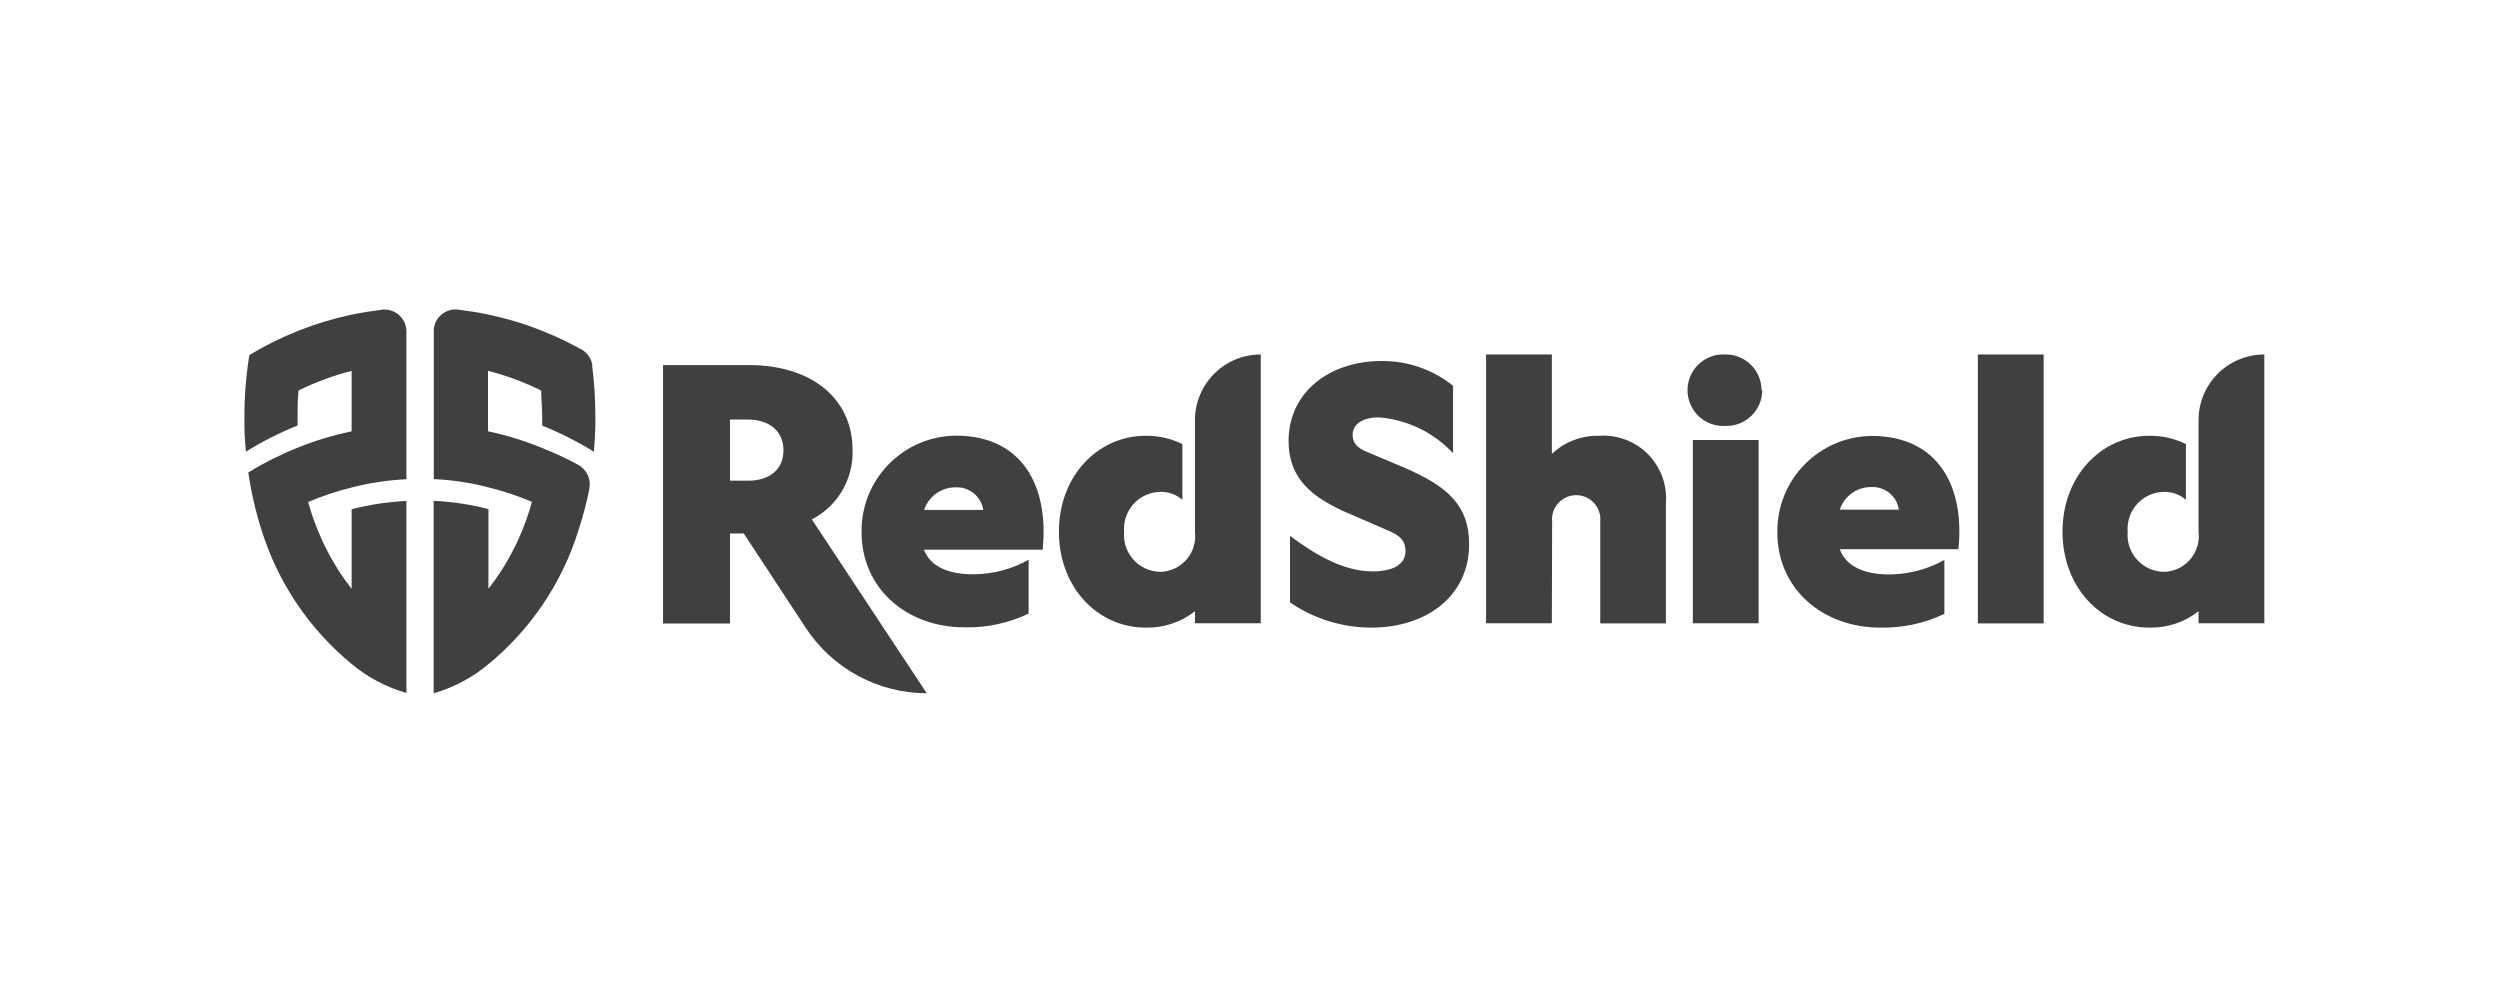
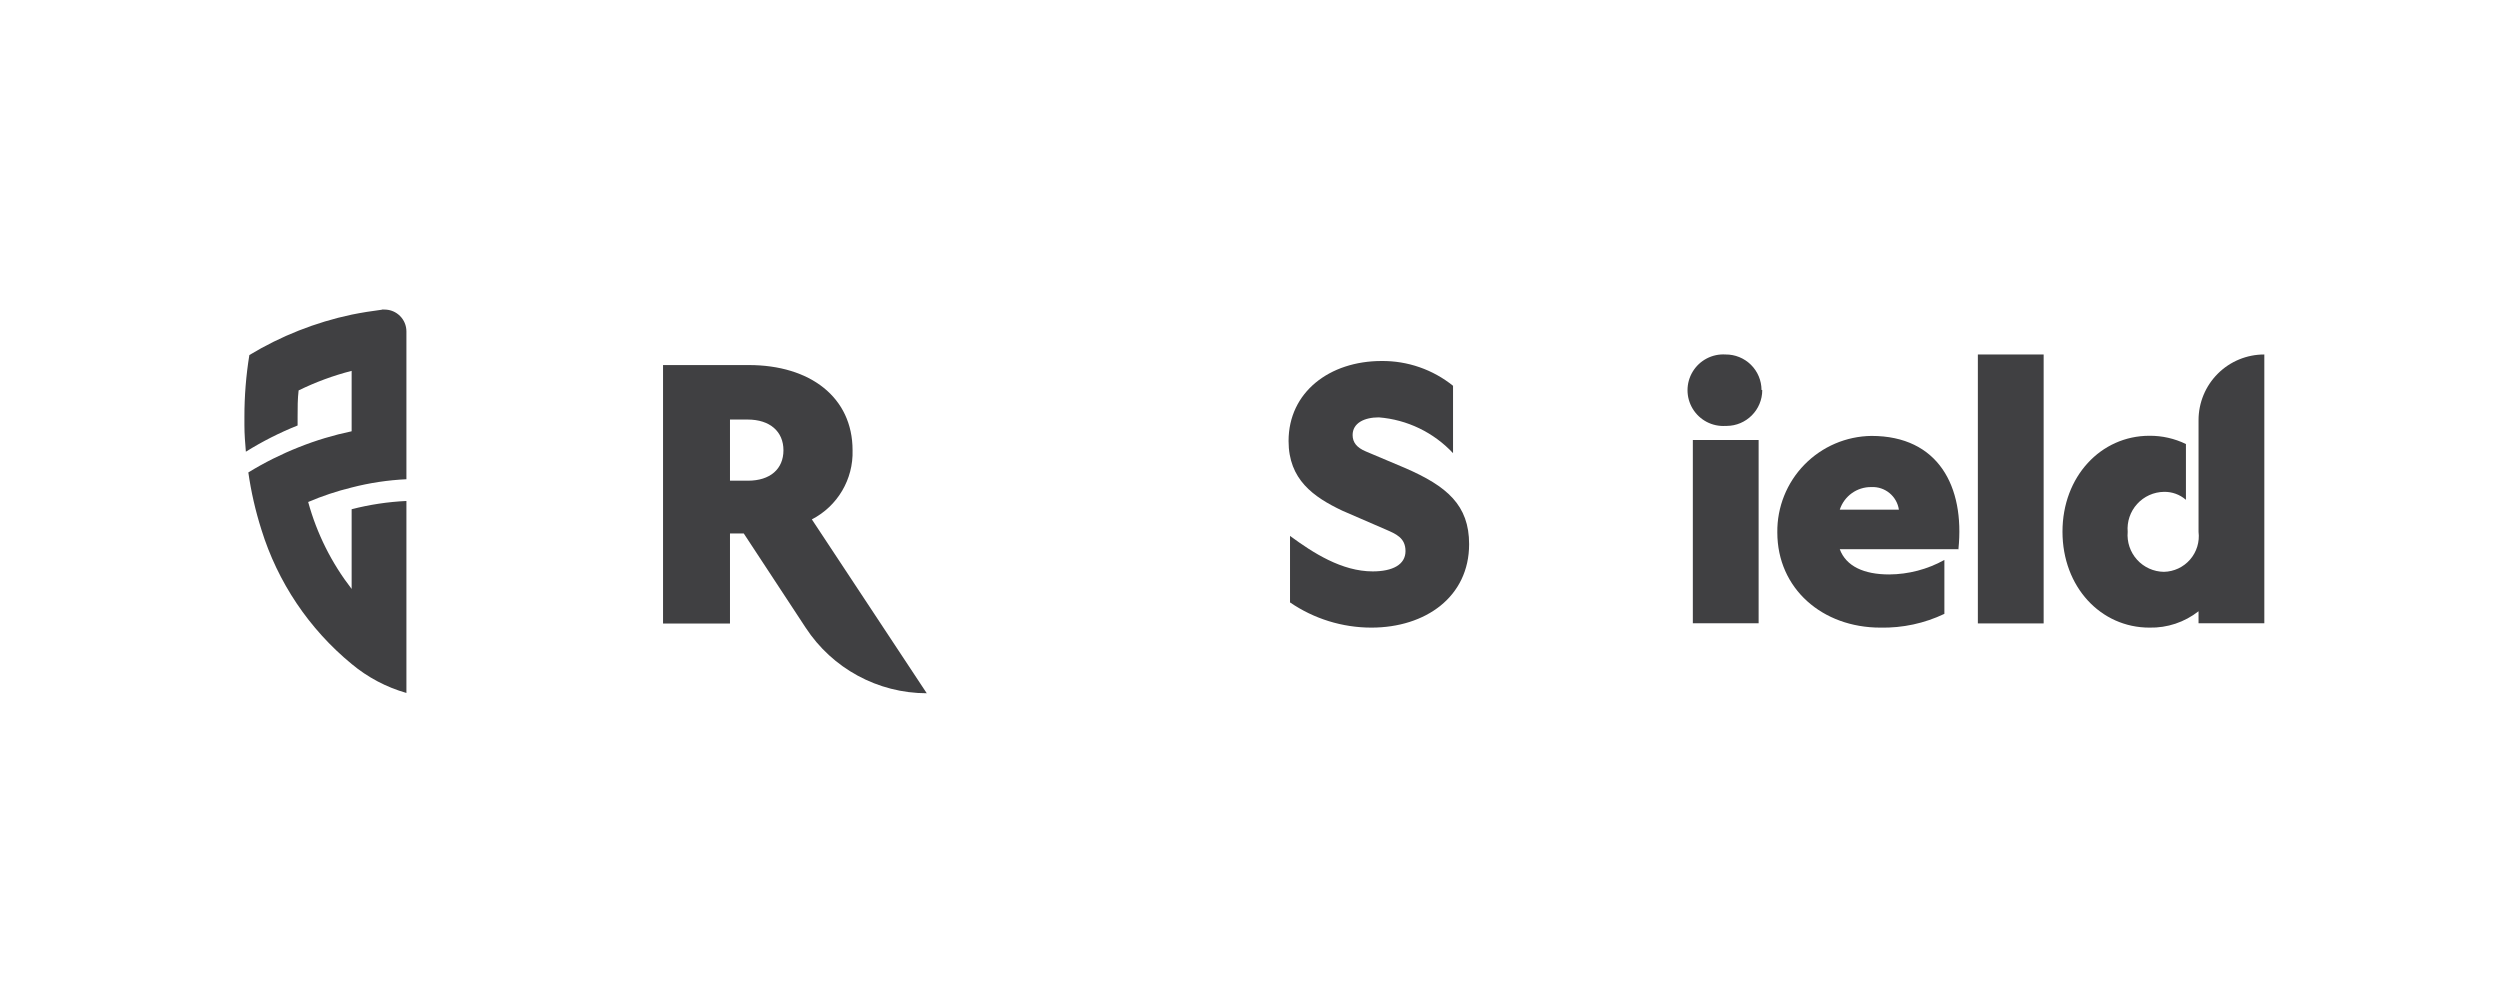
<svg xmlns="http://www.w3.org/2000/svg" width="300px" height="120px" viewBox="0 0 300 120" version="1.1">
  <title>KDA_Partner_Logo_Redshield 2</title>
  <g id="KDA_Partner_Logo_Redshield-2" stroke="none" stroke-width="1" fill="none" fill-rule="evenodd">
    <g id="RedShield-Logo" transform="translate(29, 37)" fill="#404042" fill-rule="nonzero">
-       <path d="M42.096,6.912 C42.002,6.099 41.532,5.378 40.827,4.964 C38.833,3.857 36.751,2.914 34.602,2.147 C32.953,1.57 31.269,1.1 29.56,0.739 C28.377,0.495 27.177,0.304 25.943,0.148 C24.503,-0.005 23.211,1.038 23.056,2.478 C23.047,2.593 23.047,2.71 23.056,2.825 L23.056,20.492 C25.27,20.595 27.467,20.927 29.612,21.483 C31.395,21.919 33.14,22.5 34.828,23.221 C33.8,27.011 32.026,30.558 29.612,33.654 L29.612,24.091 C27.461,23.535 25.258,23.203 23.039,23.1 L23.039,46.191 C25.443,45.503 27.676,44.318 29.594,42.713 C34.721,38.506 38.494,32.881 40.444,26.543 C40.976,24.925 41.406,23.276 41.731,21.604 C41.939,20.466 41.392,19.323 40.375,18.77 C38.957,18.004 37.493,17.325 35.993,16.736 C33.913,15.882 31.76,15.219 29.56,14.754 L29.56,7.503 C31.765,8.062 33.904,8.854 35.941,9.867 C35.941,10.893 36.063,11.937 36.063,13.032 L36.063,14.075 C38.217,14.94 40.294,15.987 42.27,17.205 C42.357,16.179 42.409,15.136 42.444,14.041 L42.444,13.032 C42.447,10.986 42.319,8.941 42.062,6.912" id="Path" />
      <path d="M16.832,0.165 C15.597,0.321 14.397,0.513 13.197,0.756 C8.863,1.676 4.714,3.315 0.922,5.607 C0.525,8.057 0.328,10.534 0.33,13.015 L0.33,14.041 C0.33,15.119 0.417,16.162 0.504,17.205 C2.476,15.974 4.553,14.921 6.712,14.058 L6.712,13.015 C6.712,11.919 6.712,10.876 6.833,9.85 C8.869,8.853 11.002,8.066 13.197,7.503 L13.197,14.754 C11.03,15.206 8.907,15.846 6.851,16.666 C4.751,17.499 2.726,18.511 0.8,19.692 C1.131,22.015 1.655,24.306 2.365,26.543 C4.32,32.865 8.086,38.475 13.197,42.679 C15.122,44.284 17.361,45.468 19.77,46.156 L19.77,23.117 C17.551,23.221 15.348,23.553 13.197,24.108 L13.197,33.672 C10.791,30.57 9.018,27.025 7.981,23.239 C9.669,22.518 11.414,21.936 13.197,21.5 C15.348,20.944 17.551,20.612 19.77,20.509 L19.77,2.773 C19.77,1.323 18.595,0.148 17.145,0.148 L16.832,0.148" id="Path" />
      <path d="M135.713,31.568 C138.13,31.568 139.66,30.75 139.66,29.133 C139.66,27.516 138.478,27.064 137.296,26.543 L132.079,24.282 C128.602,22.63 125.628,20.544 125.628,15.919 C125.628,10.059 130.549,6.32 136.791,6.32 C139.907,6.291 142.936,7.341 145.364,9.294 L145.364,17.379 C143.036,14.887 139.86,13.355 136.461,13.084 C134.722,13.084 133.314,13.762 133.314,15.206 C133.314,16.092 133.818,16.718 134.896,17.17 L139.591,19.153 C144.651,21.344 147.294,23.621 147.294,28.299 C147.294,34.611 142.077,38.314 135.557,38.314 C132.075,38.311 128.675,37.257 125.802,35.289 L125.802,27.308 C128.567,29.342 132.01,31.568 135.731,31.568" id="Path" />
-       <path d="M157.222,37.793 L149.328,37.793 L149.328,5.538 L157.222,5.538 L157.222,17.466 C158.746,16.026 160.777,15.245 162.873,15.293 C165.07,15.137 167.224,15.951 168.769,17.519 C170.314,19.088 171.095,21.254 170.907,23.448 L170.907,37.81 L163.03,37.81 L163.03,25.638 C163.152,24.532 162.63,23.453 161.686,22.861 C160.743,22.269 159.544,22.269 158.601,22.861 C157.657,23.453 157.135,24.532 157.257,25.638 L157.222,37.793 Z" id="Path" />
      <path d="M182.035,37.793 L174.141,37.793 L174.141,15.797 L182.035,15.797 L182.035,37.793 Z M182.47,9.815 C182.47,12.181 180.557,14.101 178.192,14.11 L178.071,14.11 C176.474,14.212 174.953,13.418 174.124,12.05 C173.295,10.682 173.295,8.966 174.124,7.598 C174.953,6.23 176.474,5.436 178.071,5.538 L178.071,5.538 C179.208,5.529 180.302,5.973 181.111,6.772 C181.921,7.572 182.378,8.66 182.383,9.798 L182.383,9.798" id="Shape" />
      <path d="M191.772,24.16 L198.867,24.16 C198.627,22.541 197.198,21.368 195.563,21.448 C193.842,21.424 192.305,22.524 191.772,24.16 M206.065,28.907 L191.772,28.907 C192.537,30.959 194.676,31.933 197.702,31.933 C200.021,31.919 202.299,31.321 204.326,30.194 L204.326,36.662 C201.929,37.806 199.297,38.371 196.641,38.314 C189.686,38.314 184.278,33.637 184.278,26.89 C184.241,23.856 185.411,20.931 187.53,18.759 C189.65,16.587 192.546,15.347 195.58,15.31 L195.58,15.31 C203.596,15.31 206.778,21.378 206.013,28.873" id="Shape" />
      <rect id="Rectangle" x="208.343" y="5.538" width="7.894" height="32.272" />
      <path d="M234.825,13.432 L234.825,26.821 C234.973,28.022 234.605,29.229 233.813,30.143 C233.021,31.058 231.879,31.595 230.669,31.62 C229.441,31.605 228.274,31.079 227.449,30.169 C226.624,29.258 226.216,28.045 226.322,26.821 C226.221,25.598 226.631,24.388 227.455,23.478 C228.279,22.569 229.442,22.042 230.669,22.022 C231.639,22 232.581,22.341 233.312,22.978 L233.312,16.284 C231.948,15.62 230.448,15.281 228.93,15.293 C223.105,15.293 218.498,20.179 218.498,26.803 C218.498,33.428 223.088,38.314 228.93,38.314 C231.064,38.363 233.147,37.668 234.825,36.349 L234.825,37.793 L242.719,37.793 L242.719,5.538 C240.627,5.533 238.619,6.361 237.138,7.839 C235.657,9.316 234.825,11.323 234.825,13.415 L234.825,13.432 Z" id="Path" />
-       <path d="M81.897,24.195 L88.992,24.195 C88.743,22.559 87.288,21.383 85.636,21.483 C83.934,21.482 82.425,22.577 81.897,24.195 M96.173,28.96 L81.863,28.96 C82.663,30.994 84.784,31.915 87.809,31.915 C90.129,31.902 92.407,31.304 94.434,30.177 L94.434,36.628 C92.039,37.777 89.405,38.343 86.749,38.279 C79.794,38.279 74.386,33.62 74.386,26.856 C74.344,23.82 75.513,20.892 77.633,18.719 C79.754,16.547 82.652,15.307 85.688,15.275 L85.688,15.275 C93.704,15.275 96.886,21.378 96.121,28.907" id="Shape" />
-       <path d="M114.396,13.432 L114.396,26.821 C114.543,28.022 114.176,29.229 113.384,30.143 C112.592,31.058 111.45,31.595 110.24,31.62 C109.011,31.605 107.844,31.079 107.02,30.169 C106.195,29.258 105.786,28.045 105.893,26.821 C105.792,25.598 106.202,24.388 107.026,23.478 C107.849,22.569 109.013,22.042 110.24,22.022 C111.21,21.999 112.153,22.34 112.883,22.978 L112.883,16.284 C111.518,15.62 110.019,15.281 108.501,15.293 C102.676,15.293 98.068,20.179 98.068,26.803 C98.068,33.428 102.659,38.314 108.501,38.314 C110.634,38.363 112.718,37.668 114.396,36.349 L114.396,37.793 L122.29,37.793 L122.29,5.538 C120.198,5.533 118.19,6.361 116.709,7.839 C115.228,9.316 114.396,11.323 114.396,13.415 L114.396,13.432 Z" id="Path" />
      <path d="M60.858,20.683 L58.598,20.683 L58.598,13.345 L60.719,13.345 C63.397,13.345 65.014,14.788 65.014,17.031 C65.014,19.274 63.431,20.683 60.754,20.683 L60.858,20.683 Z M68.422,25.325 C71.512,23.733 73.413,20.506 73.308,17.031 C73.308,10.667 68.213,6.807 60.858,6.807 L50.564,6.807 L50.564,37.827 L58.598,37.827 L58.598,27.012 L60.249,27.012 L67.674,38.314 C70.881,43.223 76.347,46.184 82.21,46.191 L68.422,25.325 Z" id="Shape" />
    </g>
  </g>
</svg>